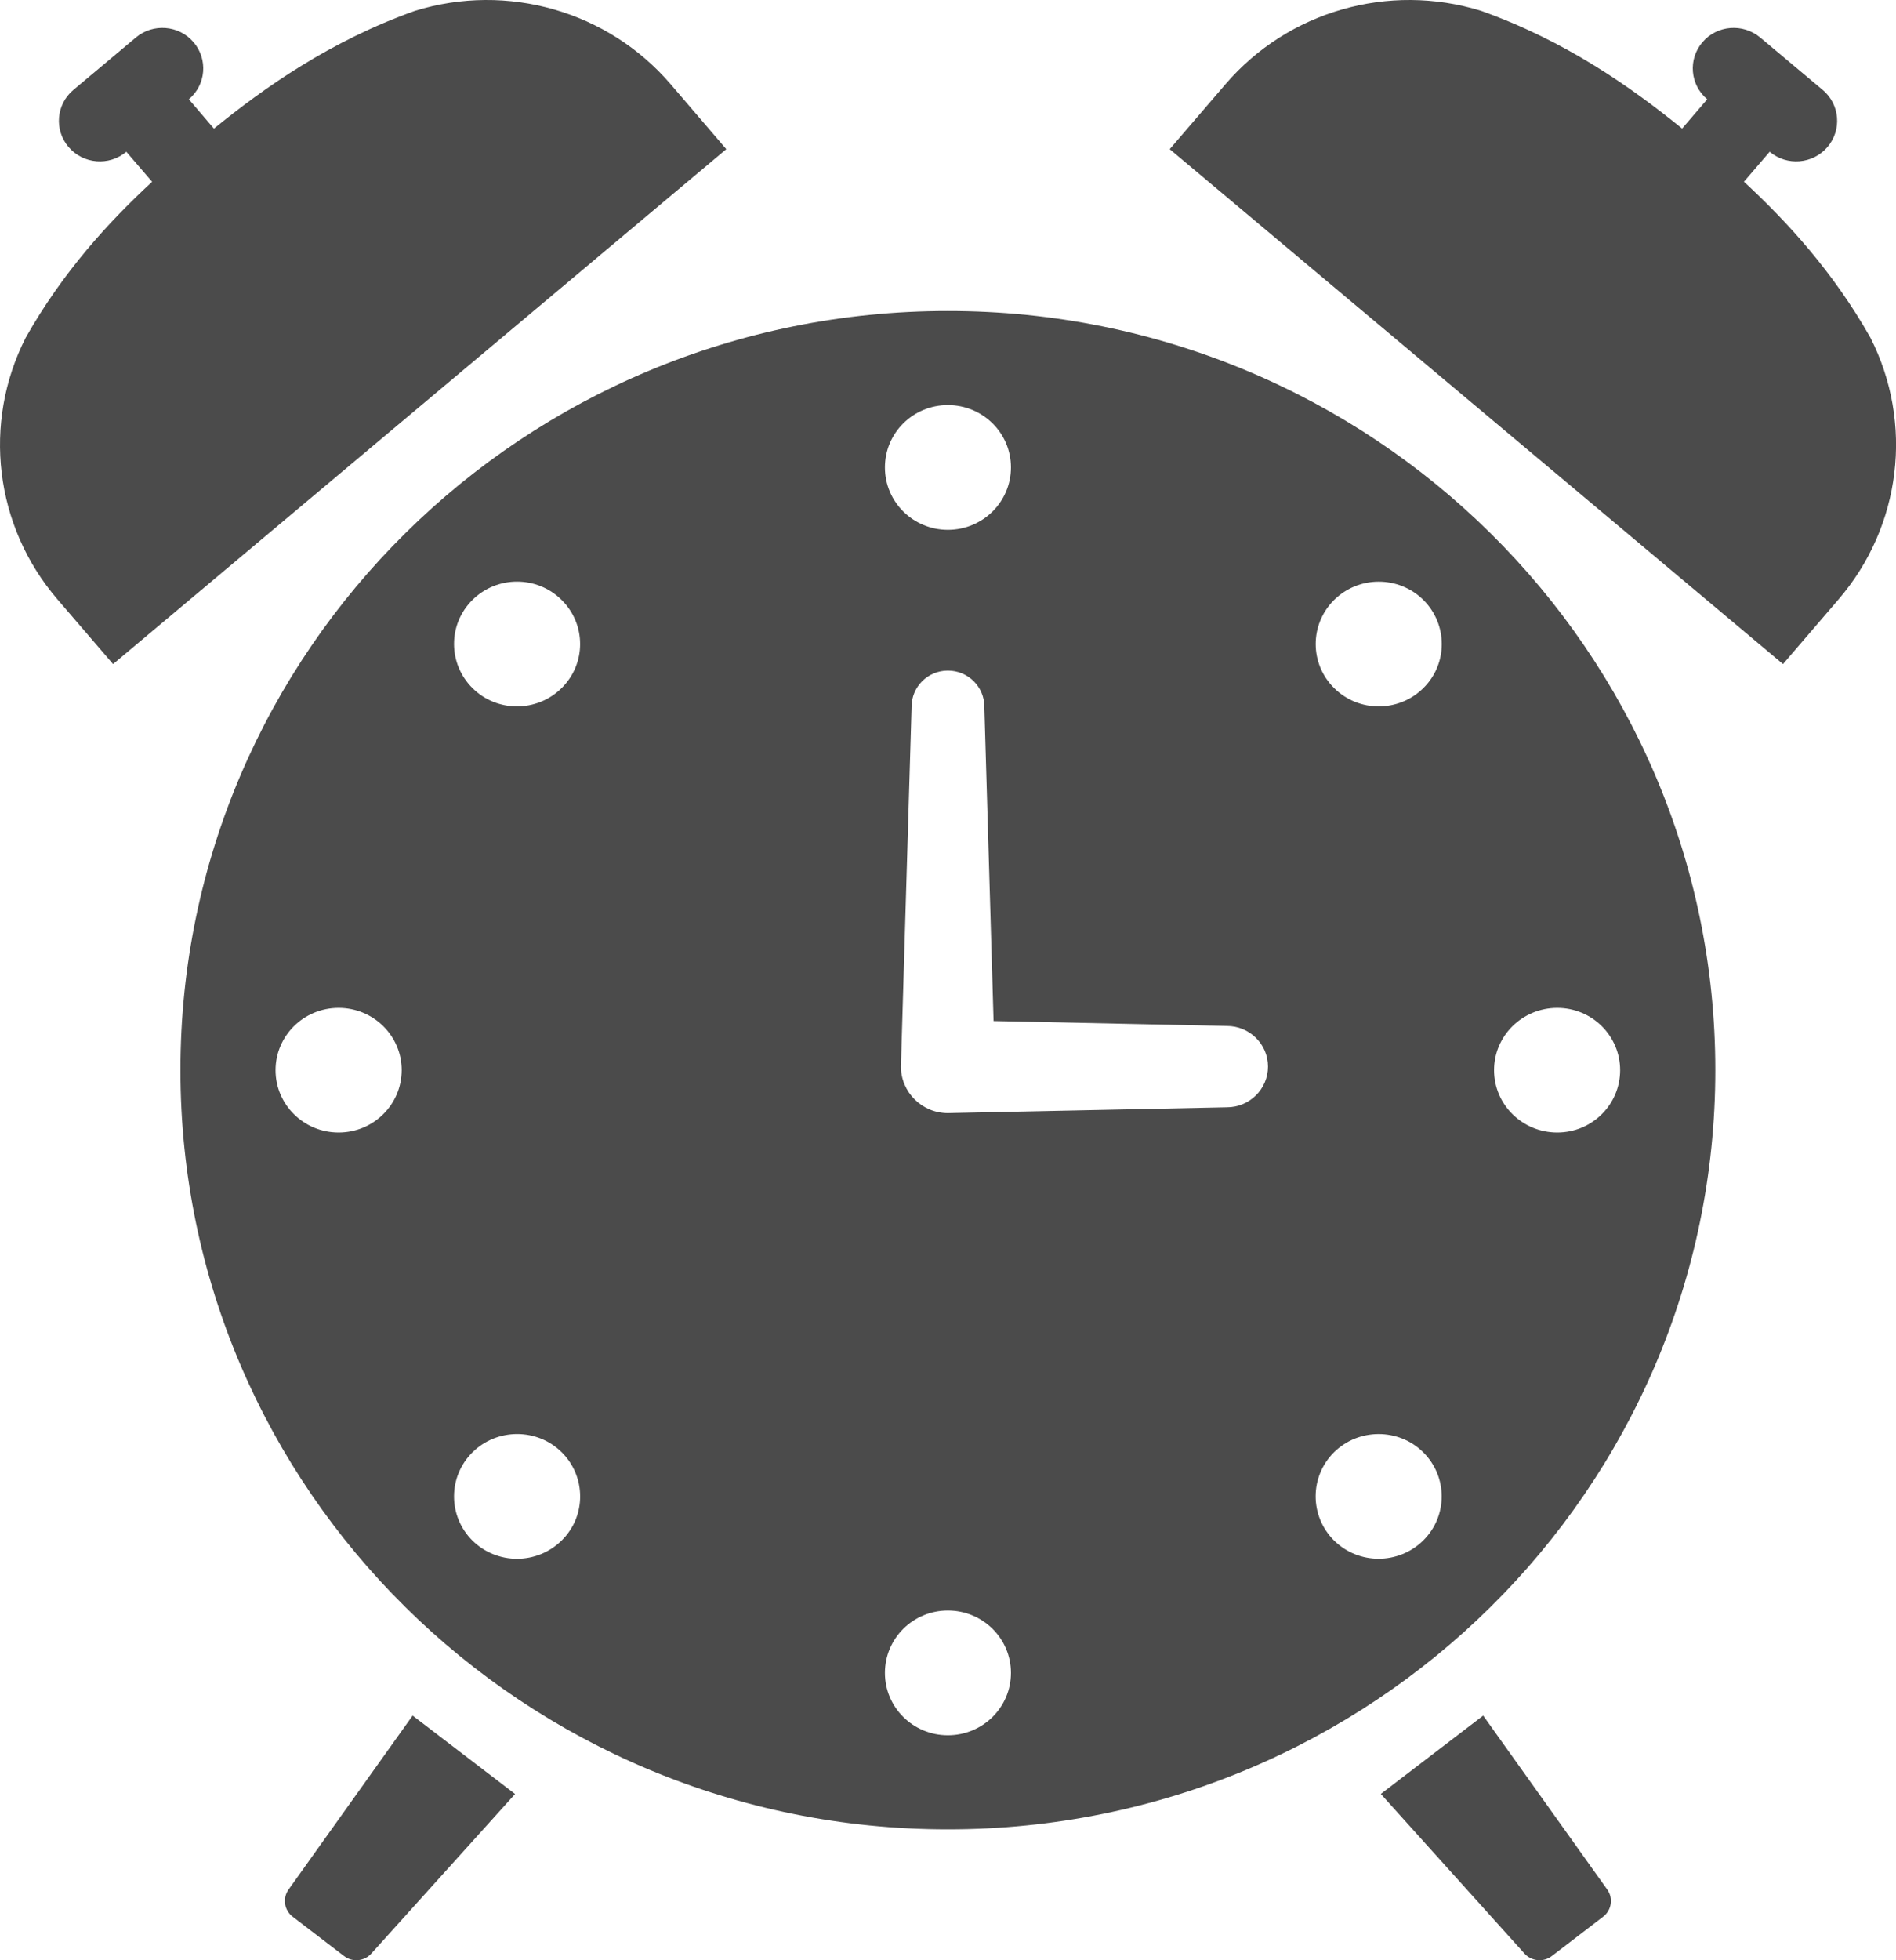
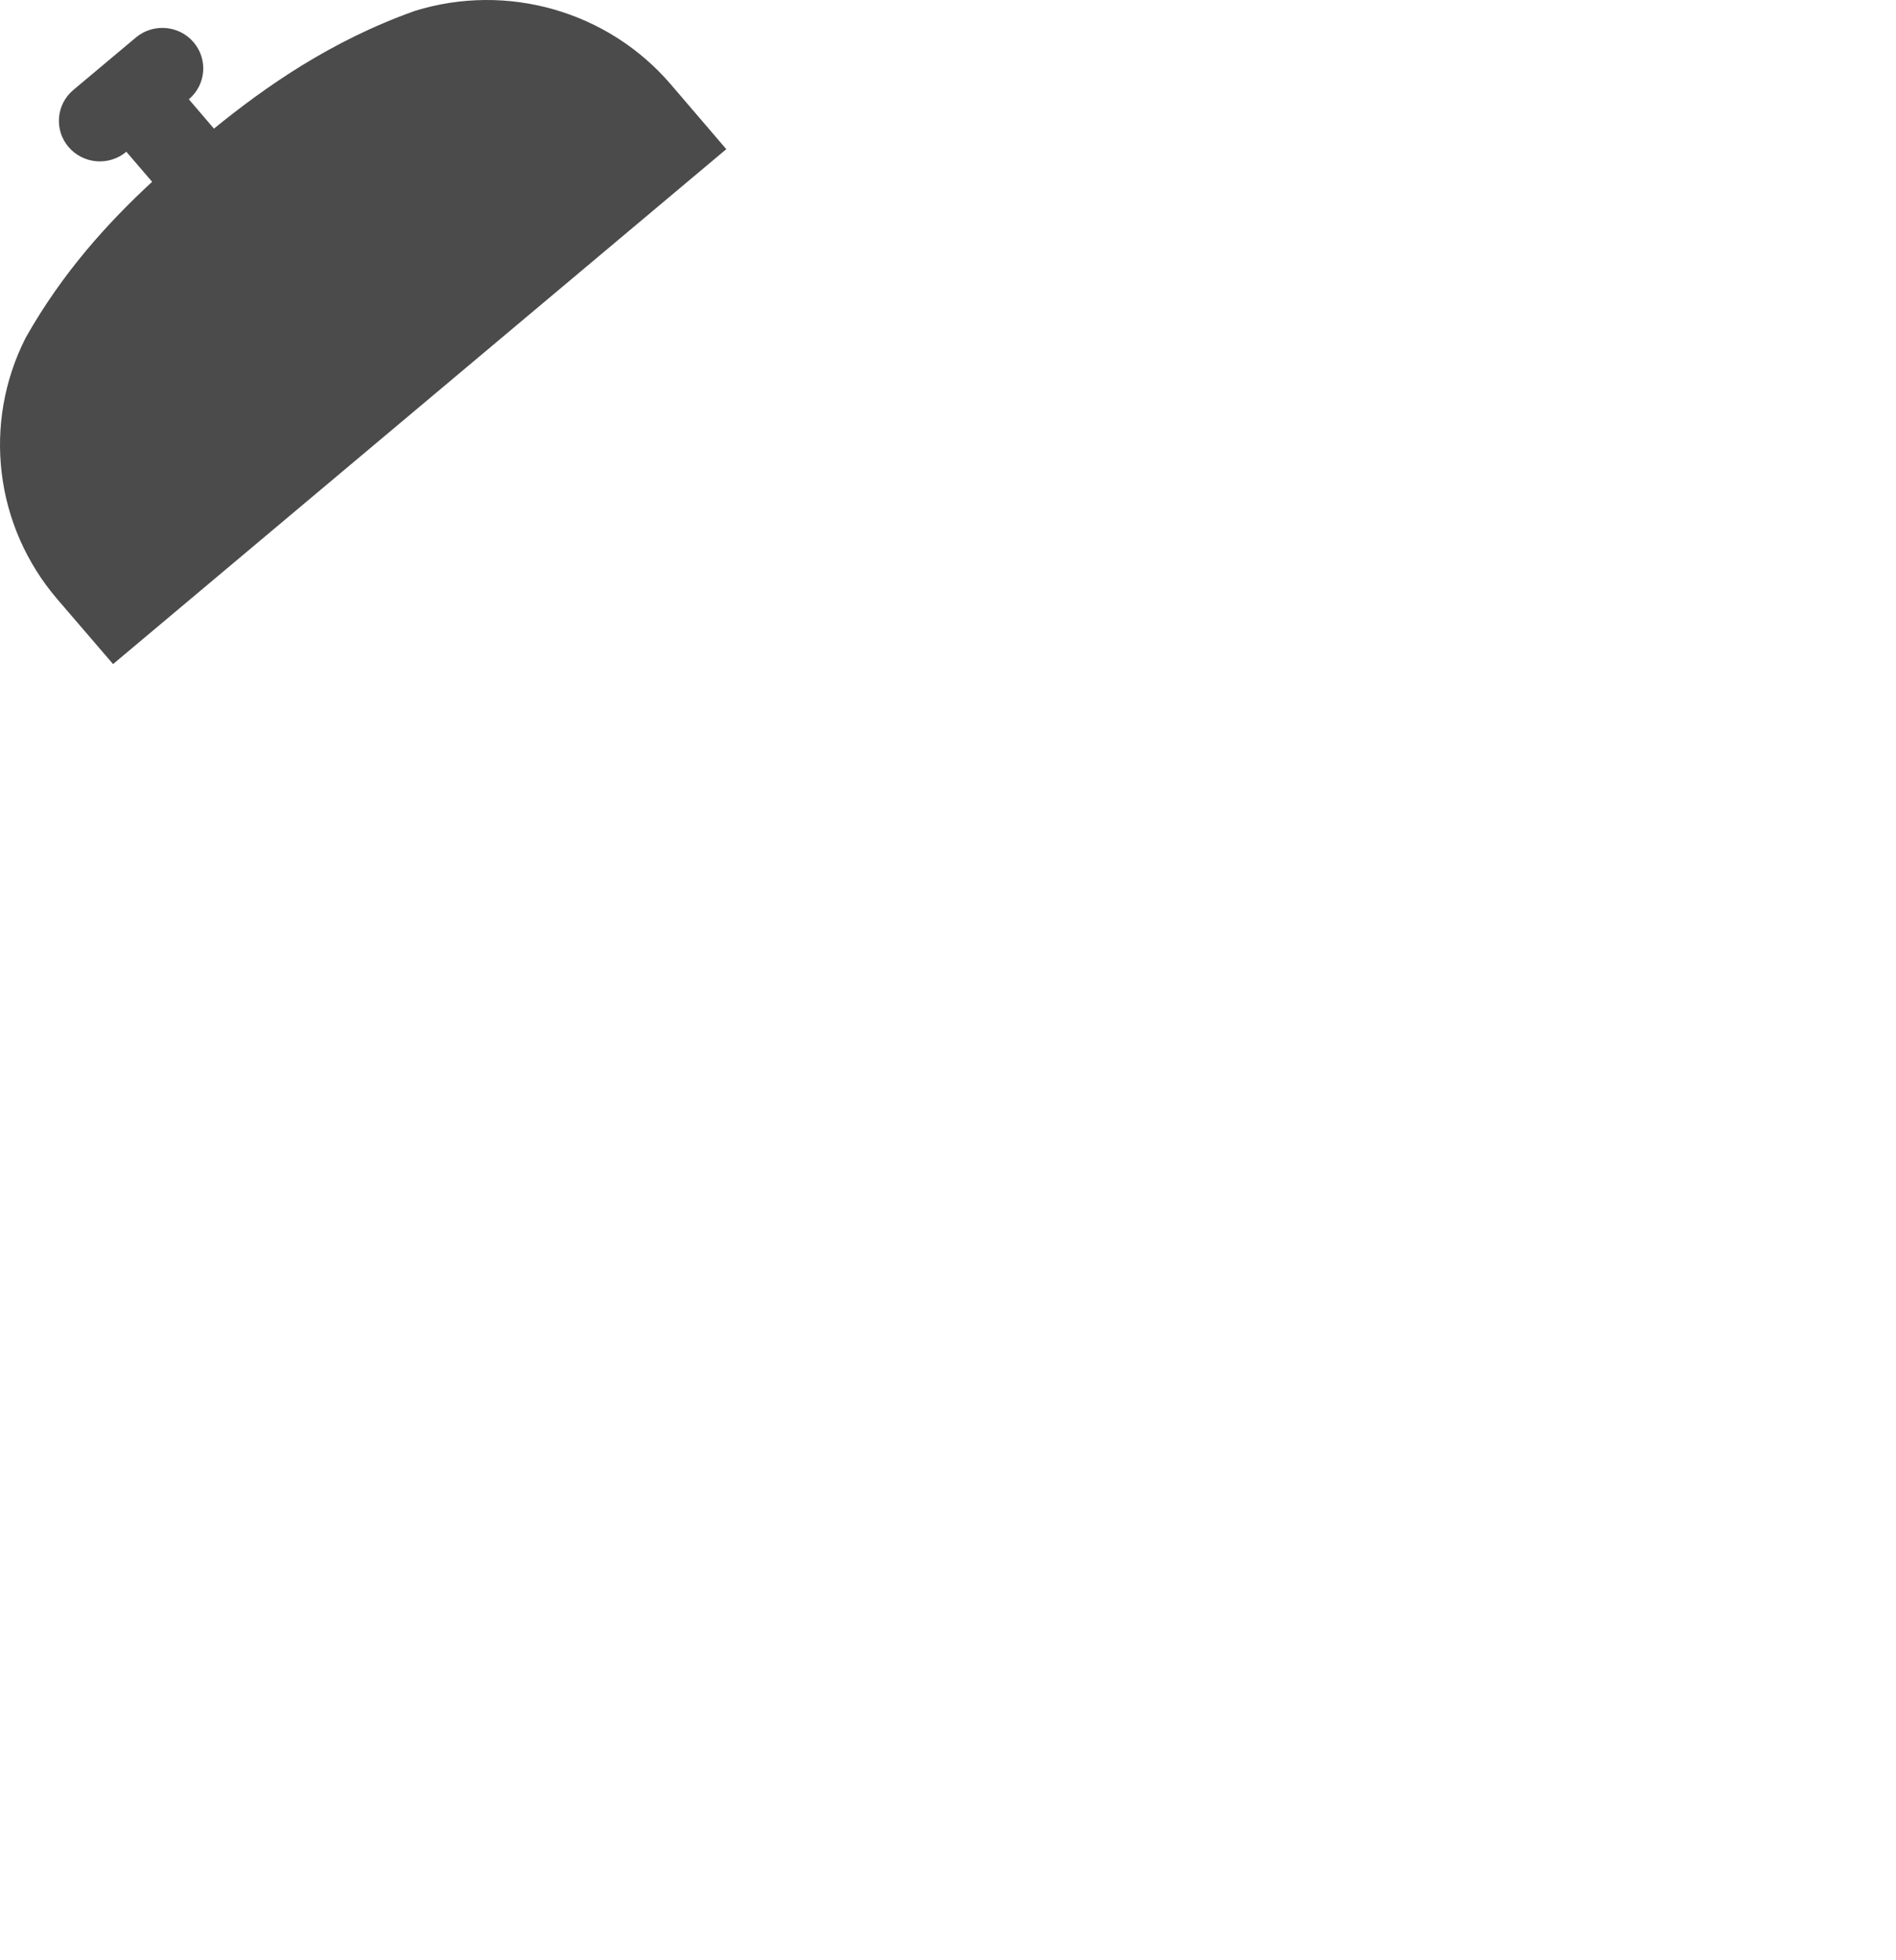
<svg xmlns="http://www.w3.org/2000/svg" width="30" height="31" viewBox="0 0 30 31" fill="none">
  <path d="M10.611 1.331C9.62 0.177 8.027 -0.28 6.565 0.172C5.225 0.649 4.192 1.379 3.385 2.034L2.988 1.57C3.26 1.342 3.294 0.937 3.062 0.667C2.831 0.397 2.421 0.365 2.149 0.594L1.16 1.423C0.888 1.652 0.854 2.056 1.086 2.326C1.317 2.596 1.727 2.629 1.999 2.4L2.407 2.875C1.722 3.507 0.993 4.302 0.407 5.34C-0.281 6.692 -0.085 8.32 0.907 9.476L1.789 10.502L11.492 2.359L10.611 1.331Z" fill="#4B4B4B" />
-   <path d="M29.595 5.34C29.008 4.302 28.279 3.507 27.594 2.874L28.001 2.4C28.274 2.629 28.683 2.596 28.915 2.326C29.146 2.056 29.113 1.652 28.841 1.423L27.852 0.594C27.578 0.365 27.169 0.397 26.938 0.667C26.706 0.938 26.741 1.342 27.013 1.57L26.616 2.033C25.808 1.379 24.776 0.649 23.436 0.172C21.974 -0.28 20.381 0.177 19.391 1.331L18.508 2.359L28.212 10.502L29.093 9.476C30.085 8.321 30.282 6.692 29.595 5.34Z" fill="#4B4B4B" />
-   <path d="M4.565 29.883C4.468 30.02 4.497 30.209 4.631 30.311L5.445 30.934C5.578 31.037 5.771 31.016 5.88 30.889L8.15 28.371L6.529 27.131L4.565 29.883Z" fill="#4B4B4B" />
-   <path d="M23.468 27.131L21.848 28.37L24.117 30.889C24.227 31.016 24.42 31.037 24.553 30.934L25.366 30.311C25.5 30.209 25.529 30.02 25.432 29.883L23.468 27.131Z" fill="#4B4B4B" />
-   <path d="M14.998 4.918C11.649 4.917 8.606 6.263 6.412 8.434C4.216 10.603 2.854 13.612 2.855 16.923C2.854 20.236 4.216 23.244 6.412 25.413C8.606 27.584 11.649 28.931 14.998 28.93C18.349 28.931 21.39 27.584 23.585 25.413C25.78 23.244 27.142 20.236 27.141 16.923C27.142 13.612 25.78 10.603 23.585 8.434C21.39 6.263 18.349 4.917 14.998 4.918ZM24.64 17.91C24.088 17.91 23.64 17.469 23.64 16.924C23.64 16.38 24.088 15.939 24.64 15.939C25.19 15.939 25.635 16.38 25.635 16.924C25.635 17.469 25.19 17.91 24.64 17.91ZM14.255 16.867L14.424 11.175C14.424 10.86 14.681 10.605 14.998 10.605C15.317 10.605 15.575 10.86 15.575 11.175L15.721 16.147L19.412 16.225C19.771 16.225 20.063 16.512 20.063 16.867C20.063 17.223 19.771 17.511 19.412 17.511L14.998 17.603C14.589 17.603 14.255 17.273 14.255 16.867ZM14.998 8.379C14.447 8.379 14.002 7.937 14.002 7.392C14.002 6.846 14.447 6.406 14.998 6.406C15.55 6.406 15.996 6.846 15.996 7.392C15.996 7.937 15.55 8.379 14.998 8.379ZM14.998 25.469C15.55 25.469 15.996 25.91 15.996 26.456C15.996 27.001 15.55 27.442 14.998 27.442C14.447 27.442 14.002 27.001 14.002 26.456C14.002 25.91 14.447 25.469 14.998 25.469ZM8.886 10.882C8.496 11.267 7.865 11.268 7.476 10.882C7.087 10.495 7.087 9.872 7.476 9.487C7.865 9.102 8.496 9.101 8.886 9.487C9.277 9.873 9.277 10.497 8.886 10.882ZM7.477 22.966C7.867 22.582 8.499 22.582 8.888 22.966C9.276 23.352 9.278 23.977 8.888 24.361C8.496 24.748 7.865 24.747 7.475 24.363C7.088 23.978 7.086 23.353 7.477 22.966ZM21.108 22.966C21.498 22.583 22.129 22.582 22.519 22.966C22.909 23.353 22.909 23.977 22.519 24.362C22.129 24.746 21.498 24.747 21.108 24.362C20.72 23.975 20.72 23.352 21.108 22.966ZM22.521 10.882C22.131 11.268 21.498 11.267 21.11 10.882C20.721 10.498 20.72 9.873 21.11 9.487C21.5 9.102 22.132 9.103 22.521 9.487C22.909 9.873 22.911 10.497 22.521 10.882ZM5.358 17.91C4.806 17.91 4.36 17.469 4.36 16.924C4.36 16.38 4.806 15.939 5.358 15.939C5.909 15.939 6.356 16.38 6.356 16.924C6.355 17.469 5.909 17.91 5.358 17.91Z" fill="#4B4B4B" />
</svg>